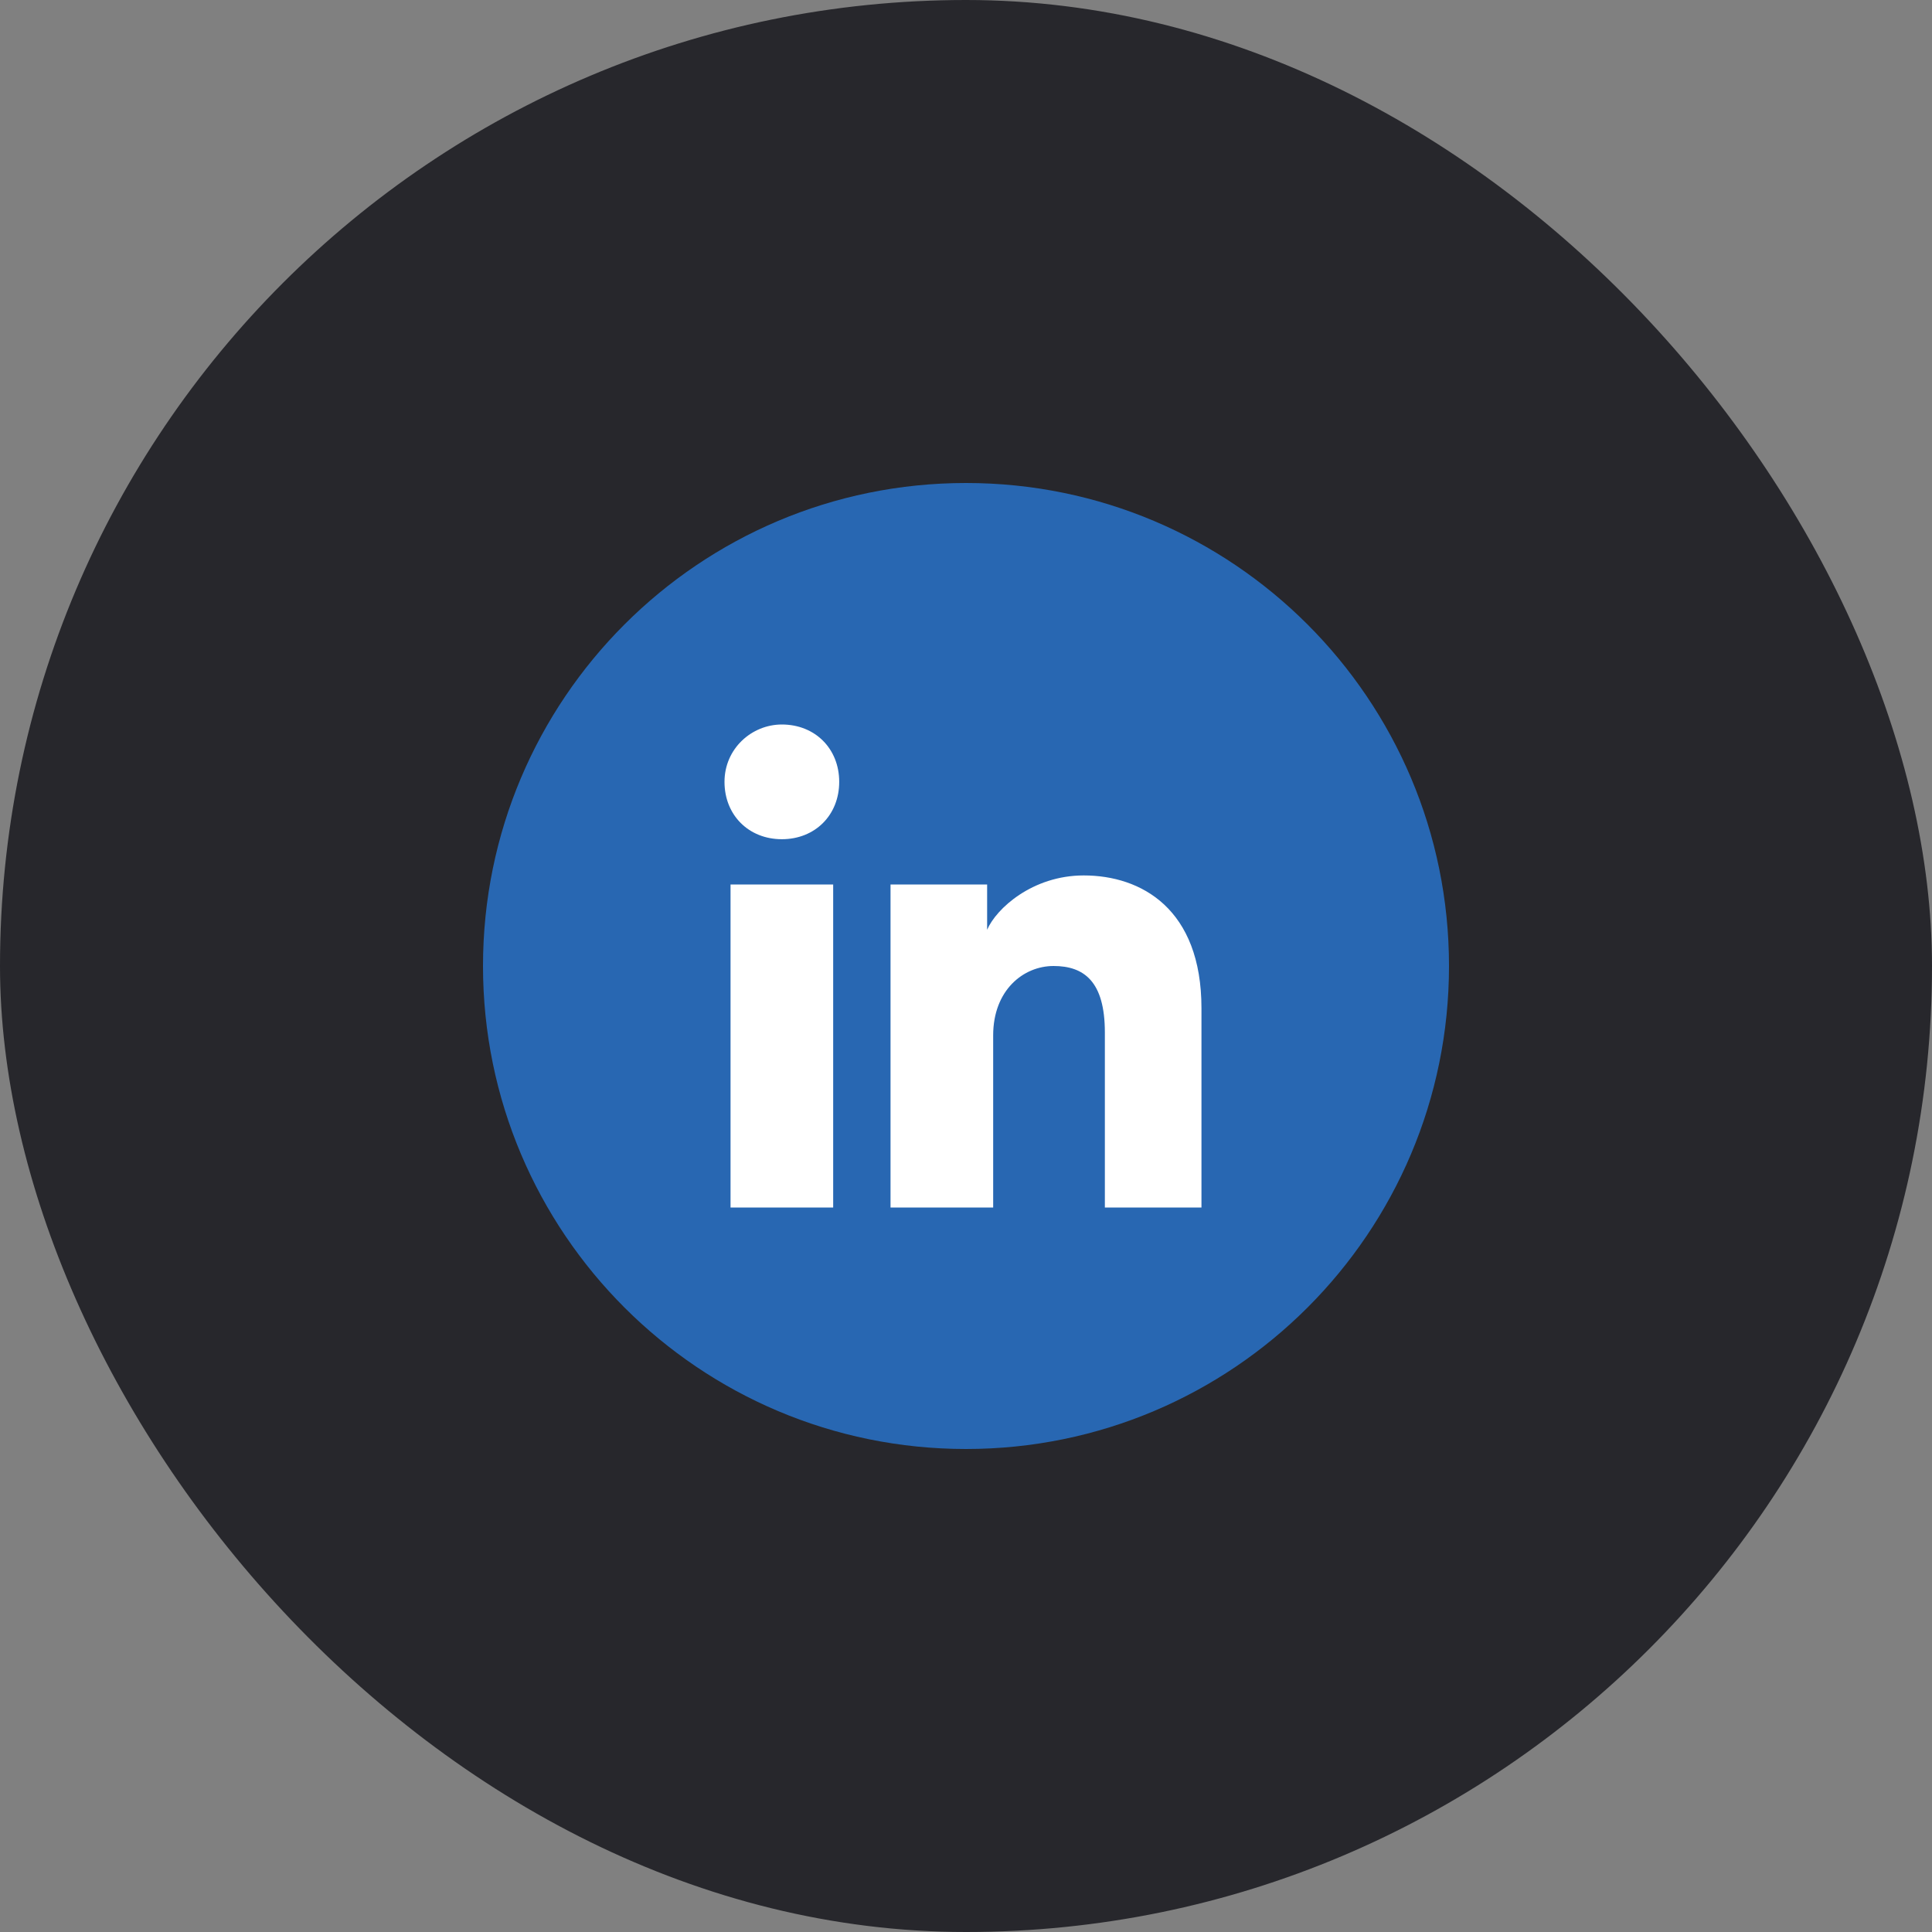
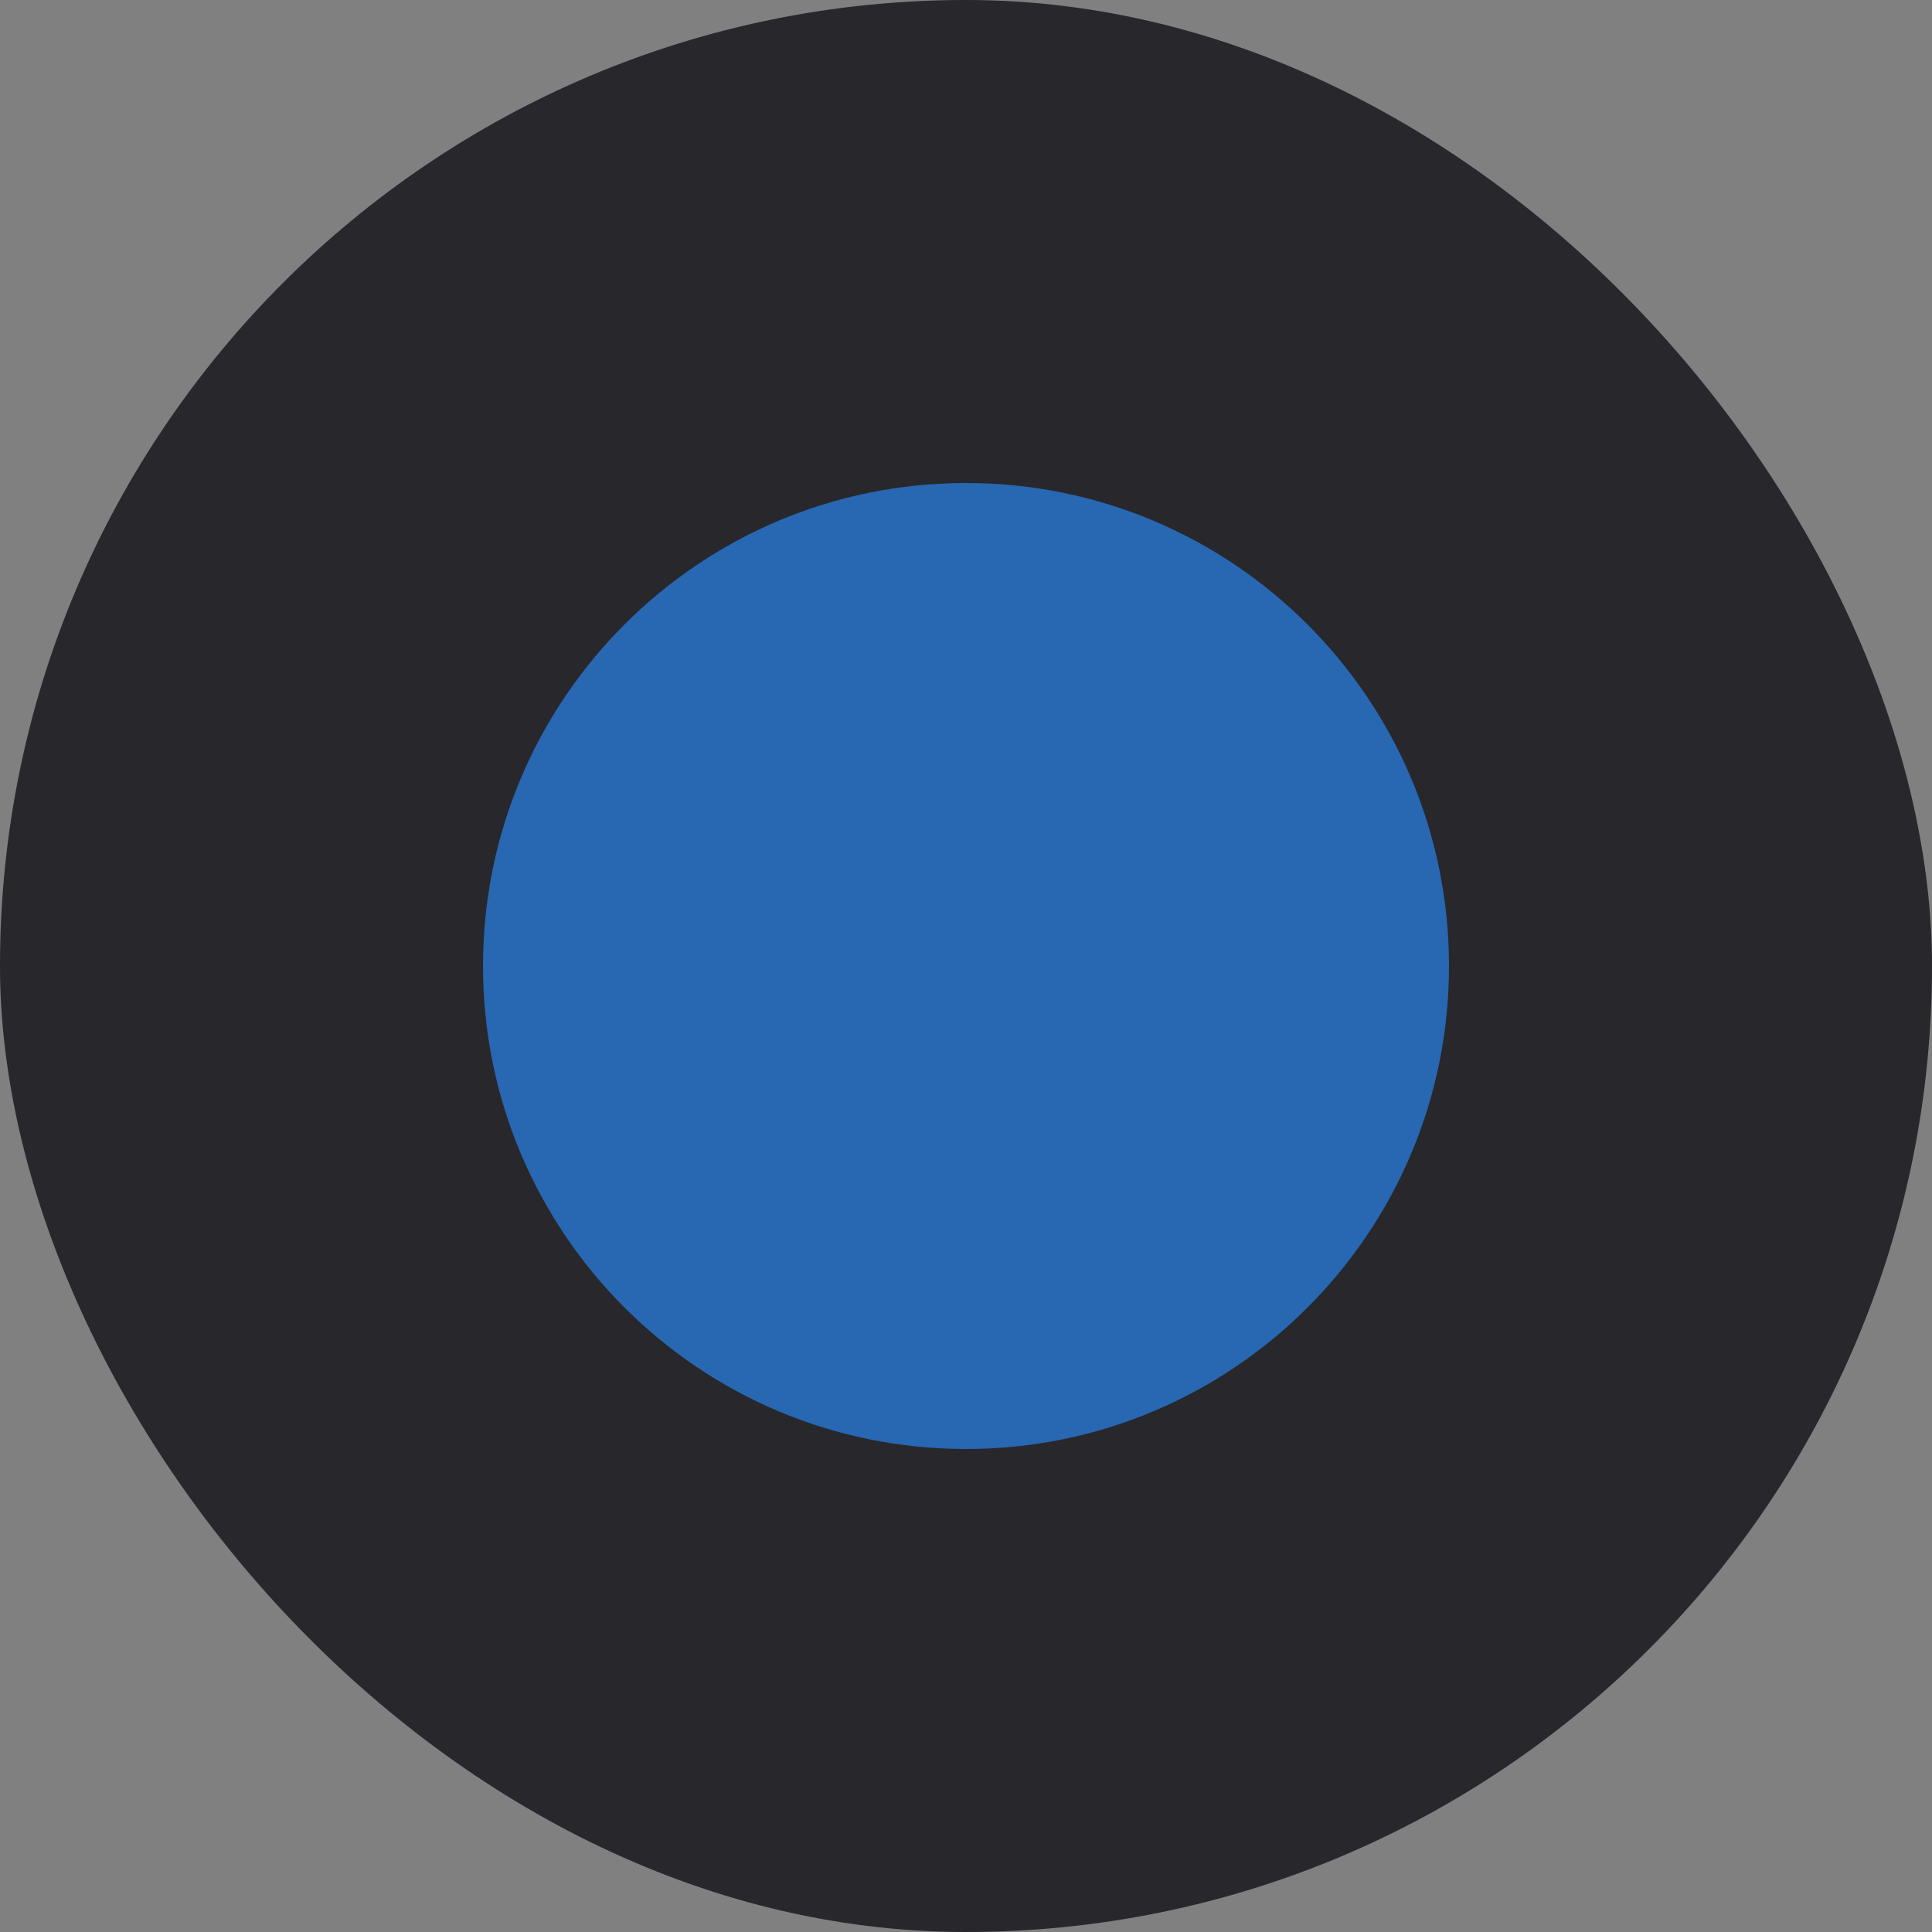
<svg xmlns="http://www.w3.org/2000/svg" width="64" height="64" viewBox="0 0 64 64" fill="none">
  <rect x="0" y="0" width="64" height="64" fill="#808080" stroke="none" />
  <rect width="64" height="64" rx="32" fill="#27272C" />
  <path d="M16 32C16 40.837 23.163 48 32 48C40.837 48 48 40.837 48 32C48 23.163 40.837 16 32 16C23.163 16 16 23.163 16 32Z" fill="#2867B2" />
-   <path d="M27.6 40H24.2V29.3H27.6V40ZM25.9 27.8C24.8 27.8 24 27 24 25.9C24 24.8 24.9 24 25.9 24C27 24 27.8 24.8 27.8 25.9C27.8 27 27 27.8 25.9 27.8ZM40 40H36.6V34.2C36.6 32.5 35.9 32 34.9 32C33.9 32 32.9 32.8 32.9 34.3V40H29.5V29.3H32.7V30.8C33 30.1 34.2 29 35.9 29C37.8 29 39.8 30.1 39.8 33.4V40H40Z" fill="white" />
</svg>